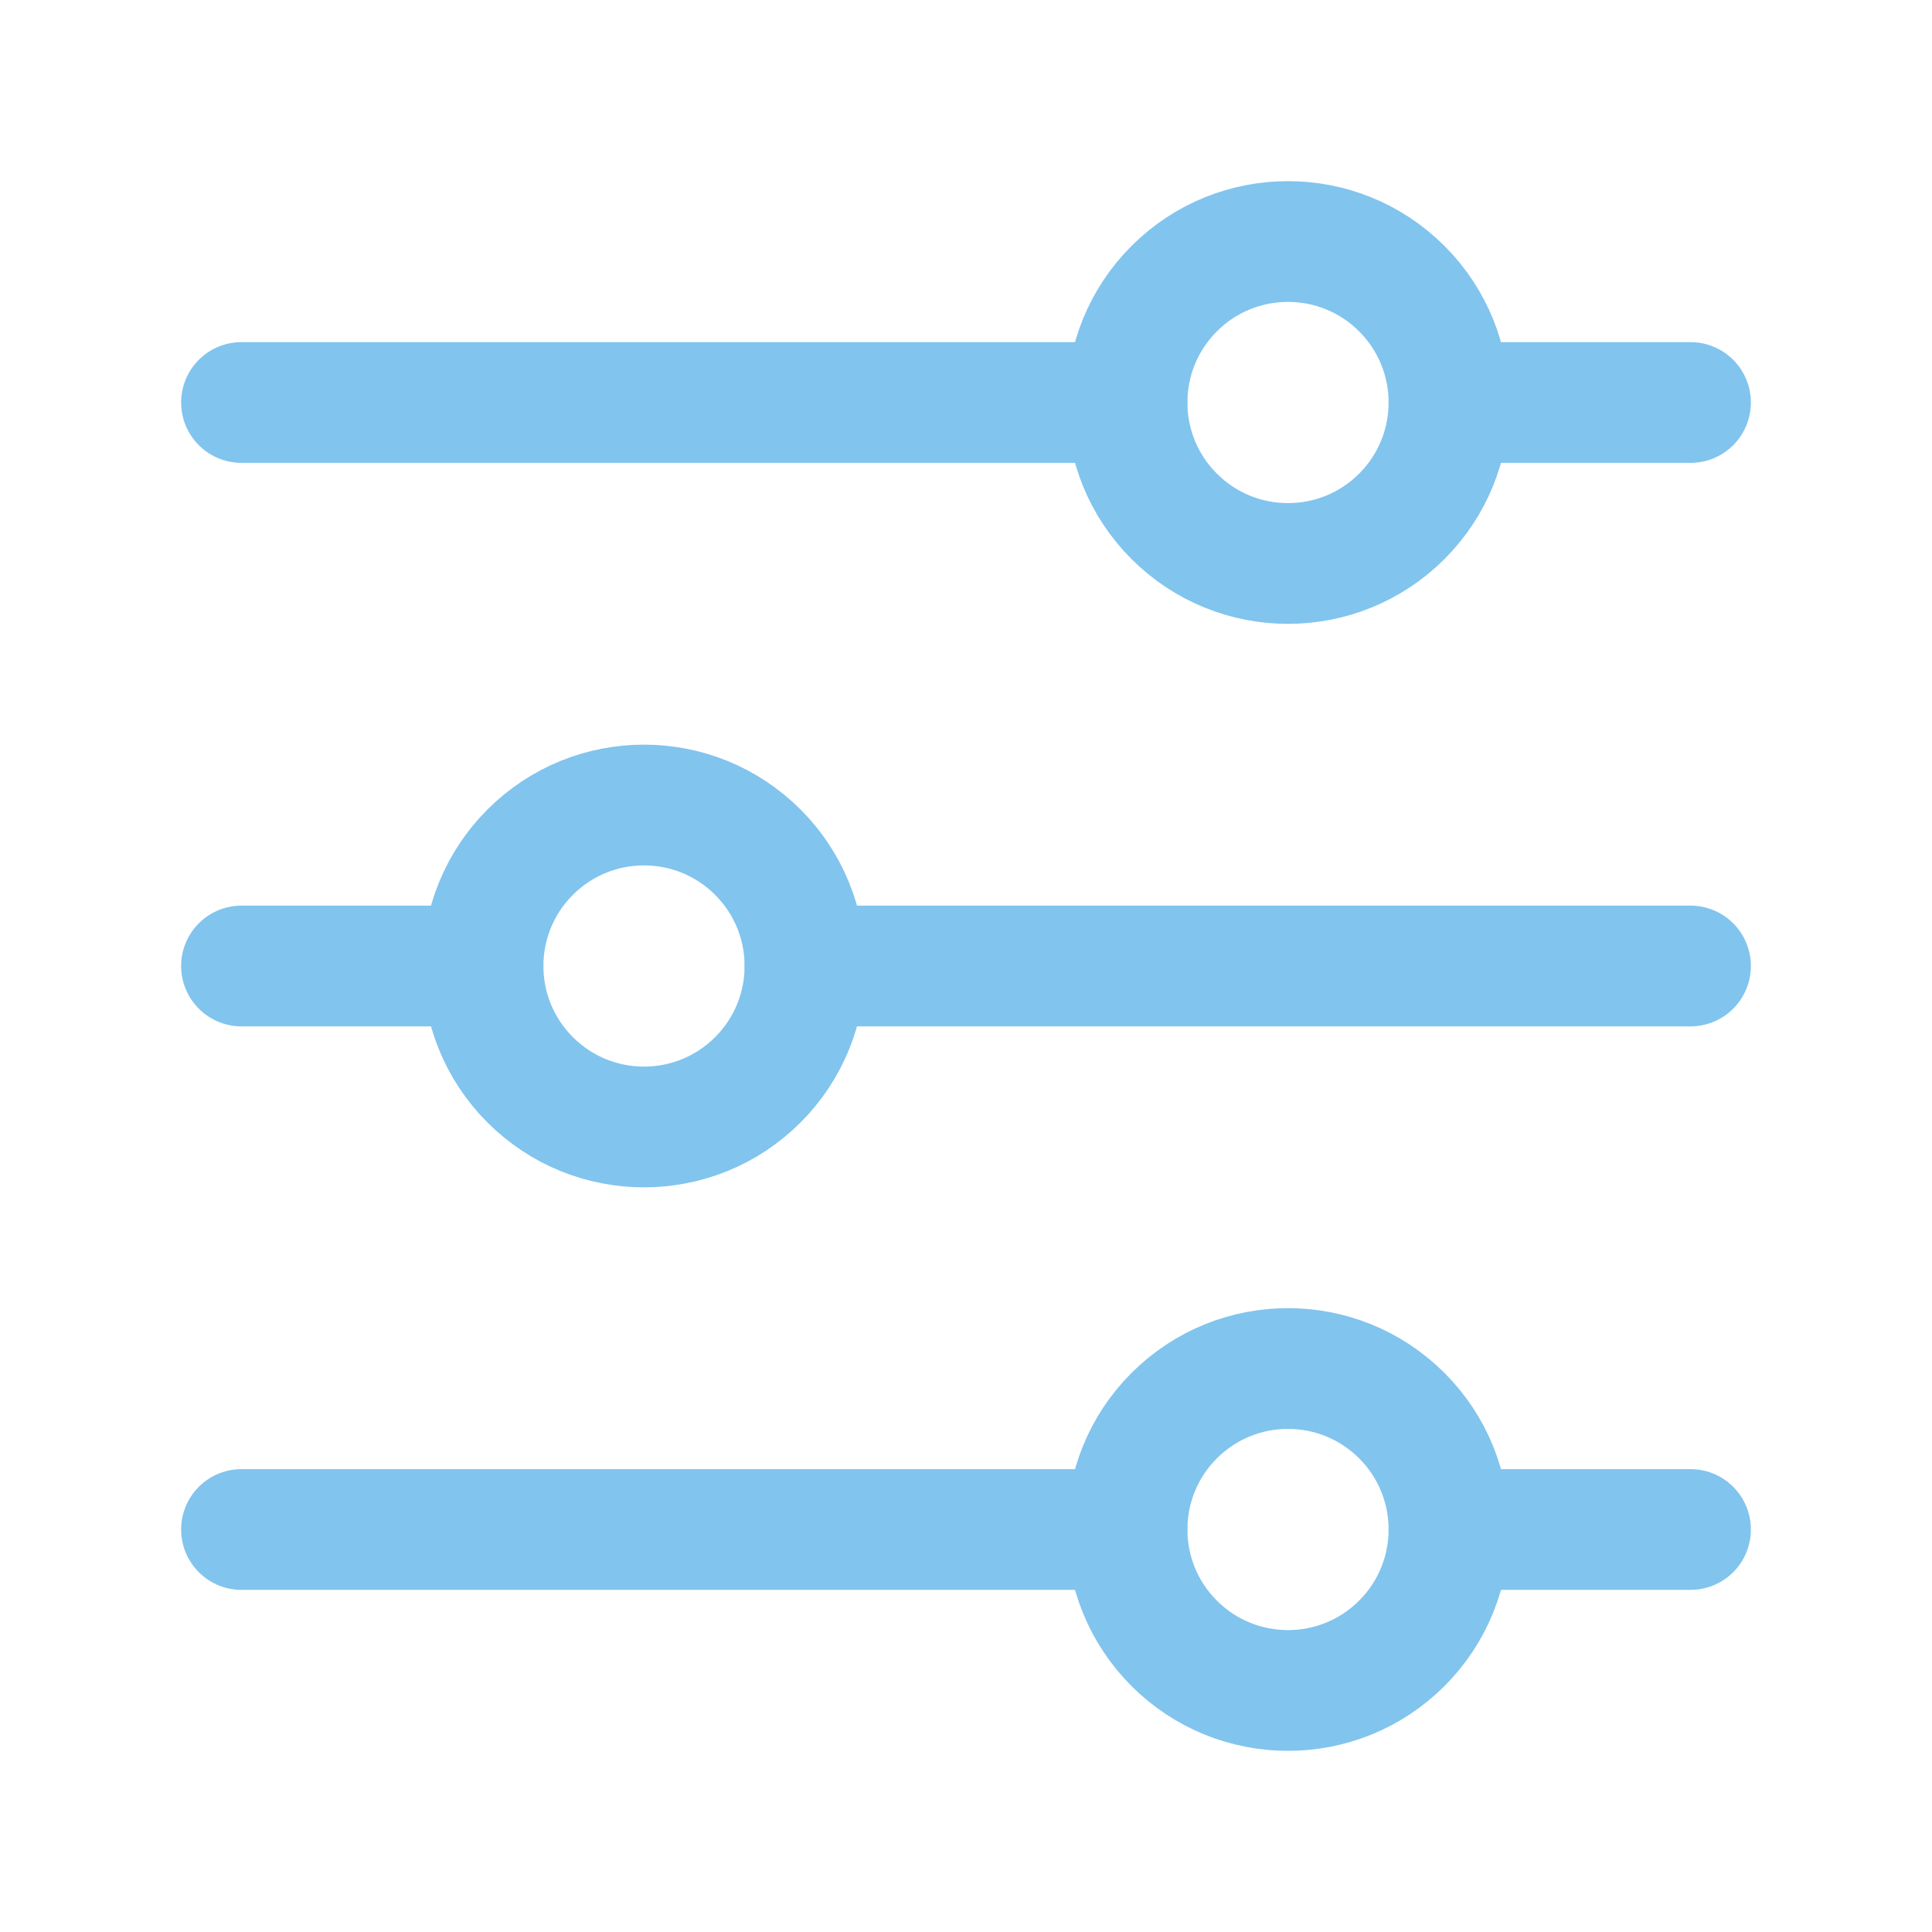
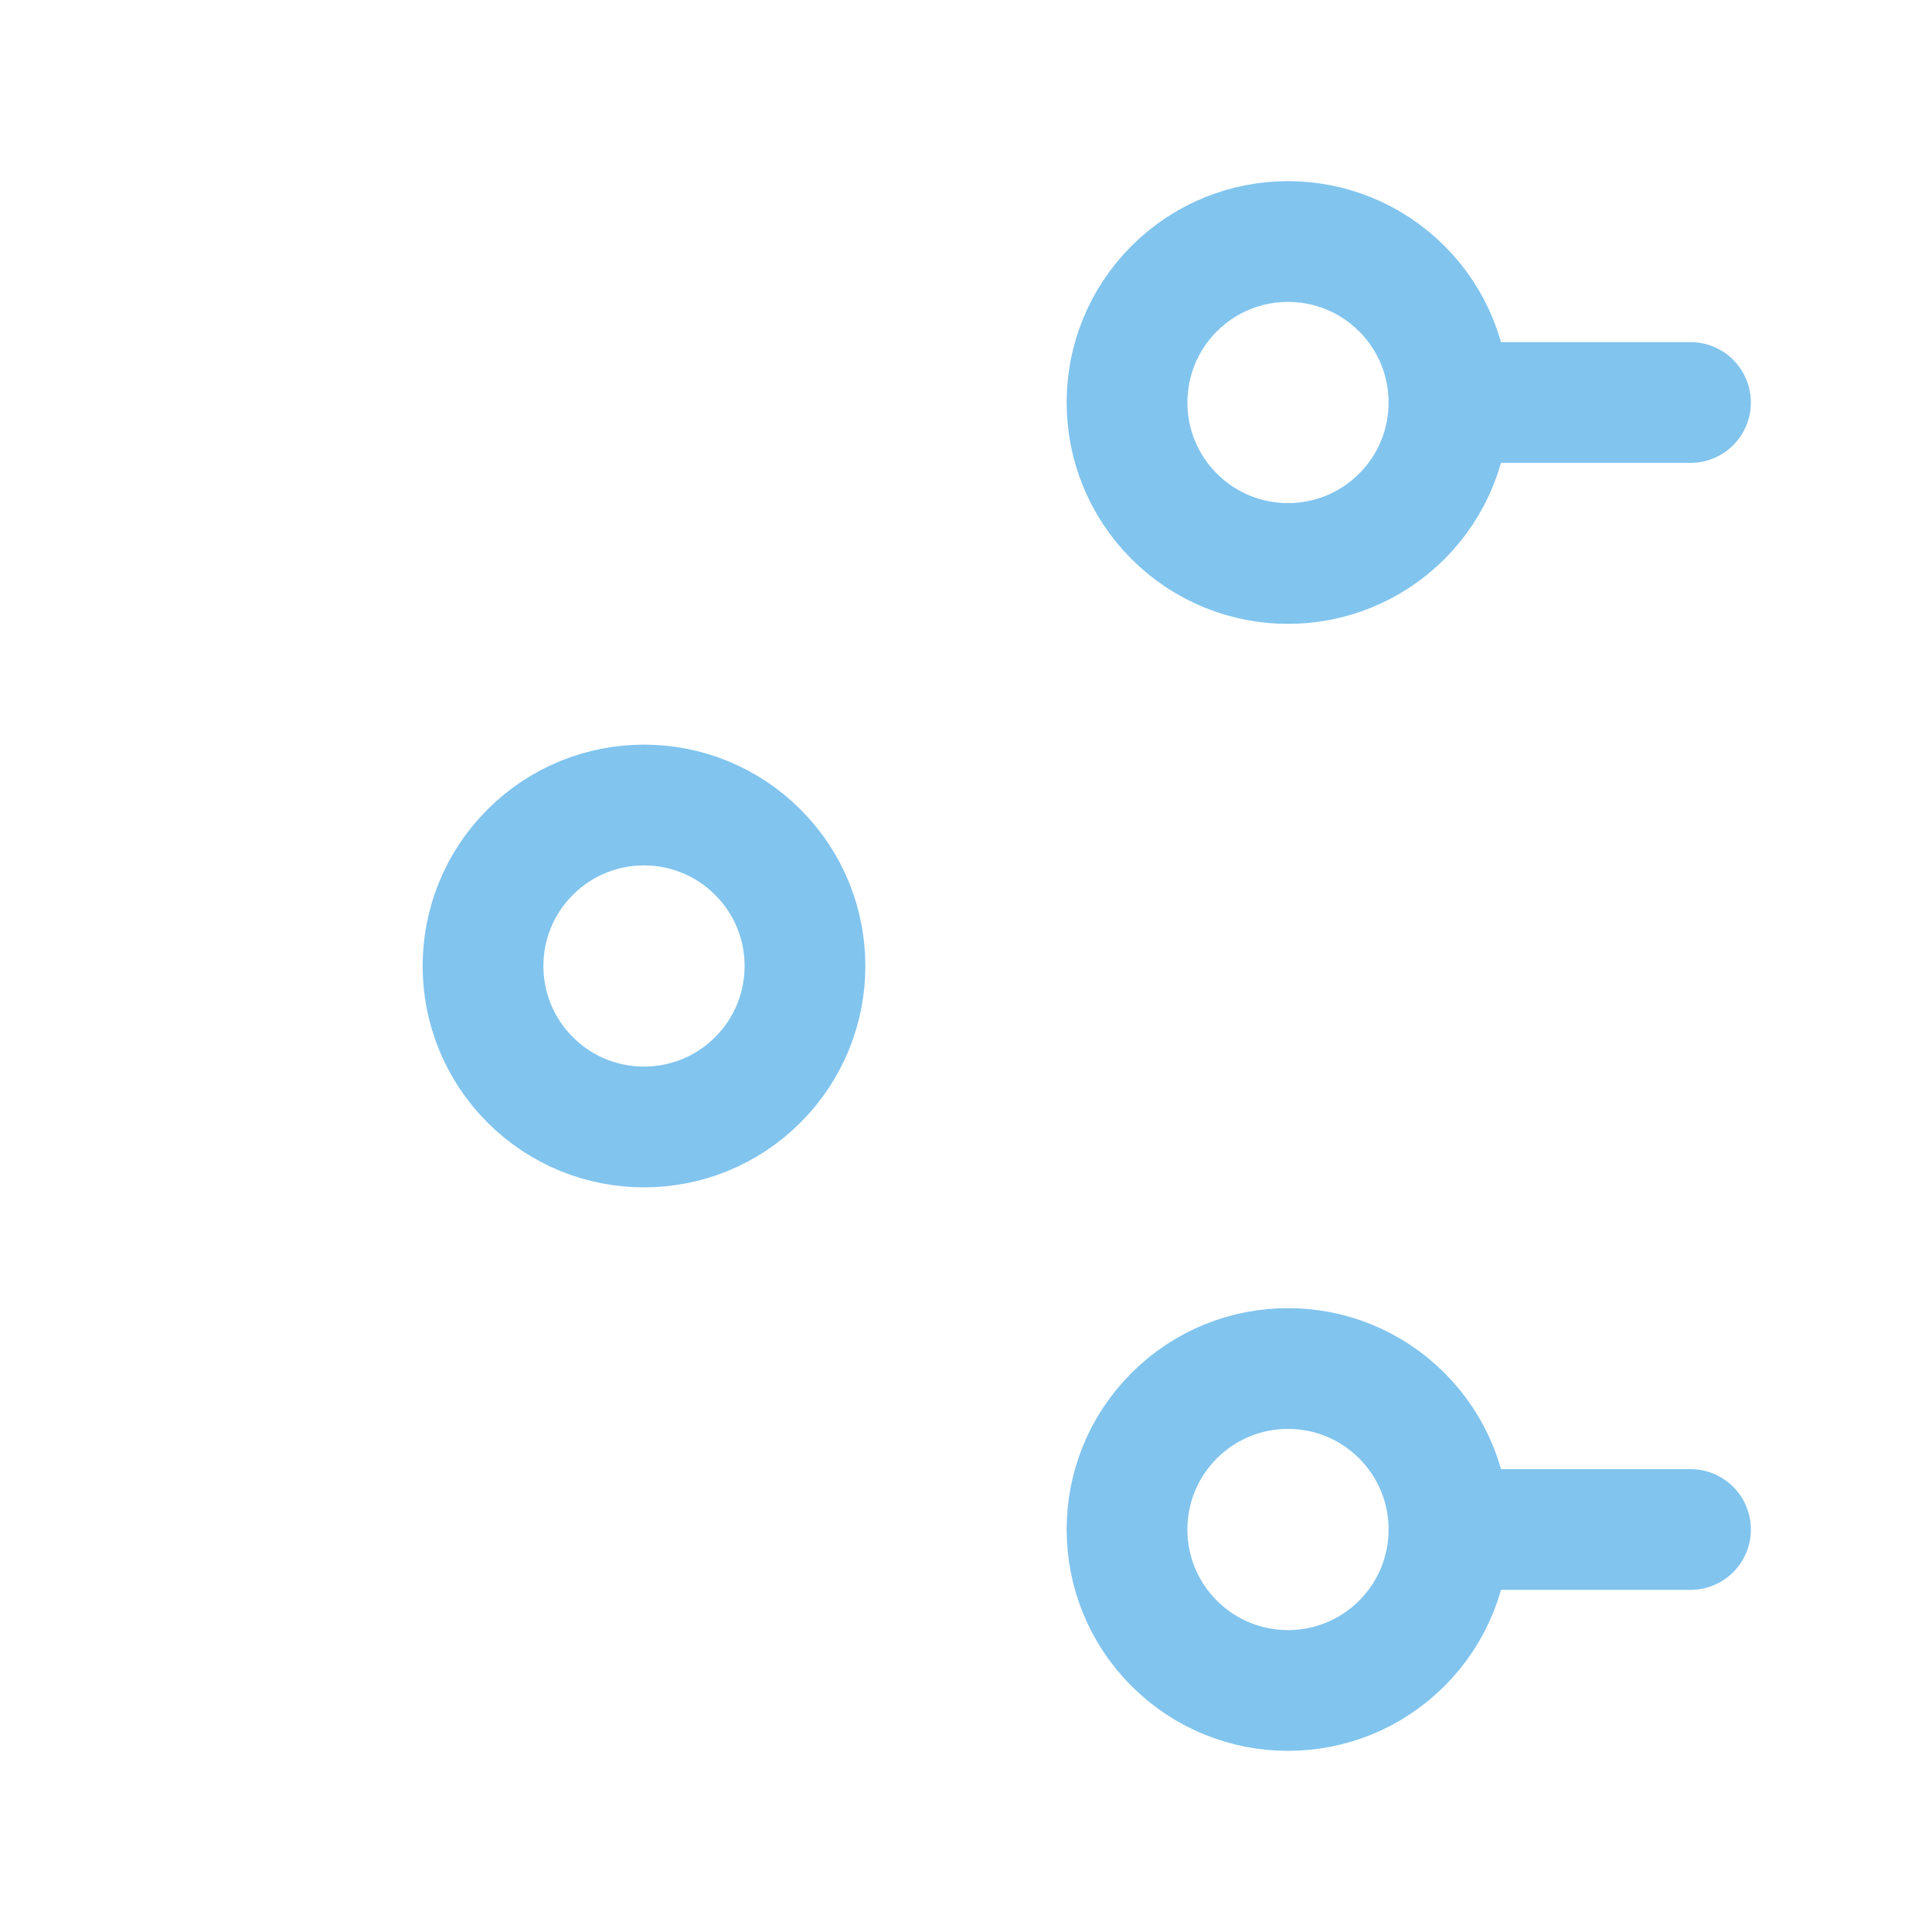
<svg xmlns="http://www.w3.org/2000/svg" width="24" height="24" viewBox="0 0 24 24" fill="none">
  <path d="M18 5H21" stroke="#81C4EE" stroke-width="1.5" stroke-linecap="round" stroke-linejoin="round" />
-   <path d="M3 5H14" stroke="#81C4EE" stroke-width="1.5" stroke-linecap="round" stroke-linejoin="round" />
-   <path d="M10 12H21" stroke="#81C4EE" stroke-width="1.5" stroke-linecap="round" stroke-linejoin="round" />
-   <path d="M3 12H6" stroke="#81C4EE" stroke-width="1.5" stroke-linecap="round" stroke-linejoin="round" />
  <path d="M18 19H21" stroke="#81C4EE" stroke-width="1.5" stroke-linecap="round" stroke-linejoin="round" />
-   <path d="M3 19H14" stroke="#81C4EE" stroke-width="1.5" stroke-linecap="round" stroke-linejoin="round" />
  <path d="M17.414 3.586C18.195 4.367 18.195 5.633 17.414 6.414C16.633 7.195 15.367 7.195 14.586 6.414C13.805 5.633 13.805 4.367 14.586 3.586C15.367 2.805 16.633 2.805 17.414 3.586" stroke="#81C4EE" stroke-width="1.5" stroke-linecap="round" stroke-linejoin="round" />
  <path d="M9.414 10.586C10.195 11.367 10.195 12.633 9.414 13.414C8.633 14.195 7.367 14.195 6.586 13.414C5.805 12.633 5.805 11.367 6.586 10.586C7.367 9.805 8.633 9.805 9.414 10.586" stroke="#81C4EE" stroke-width="1.5" stroke-linecap="round" stroke-linejoin="round" />
  <path d="M17.414 17.586C18.195 18.367 18.195 19.633 17.414 20.414C16.633 21.195 15.367 21.195 14.586 20.414C13.805 19.633 13.805 18.367 14.586 17.586C15.367 16.805 16.633 16.805 17.414 17.586" stroke="#81C4EE" stroke-width="1.5" stroke-linecap="round" stroke-linejoin="round" />
</svg>